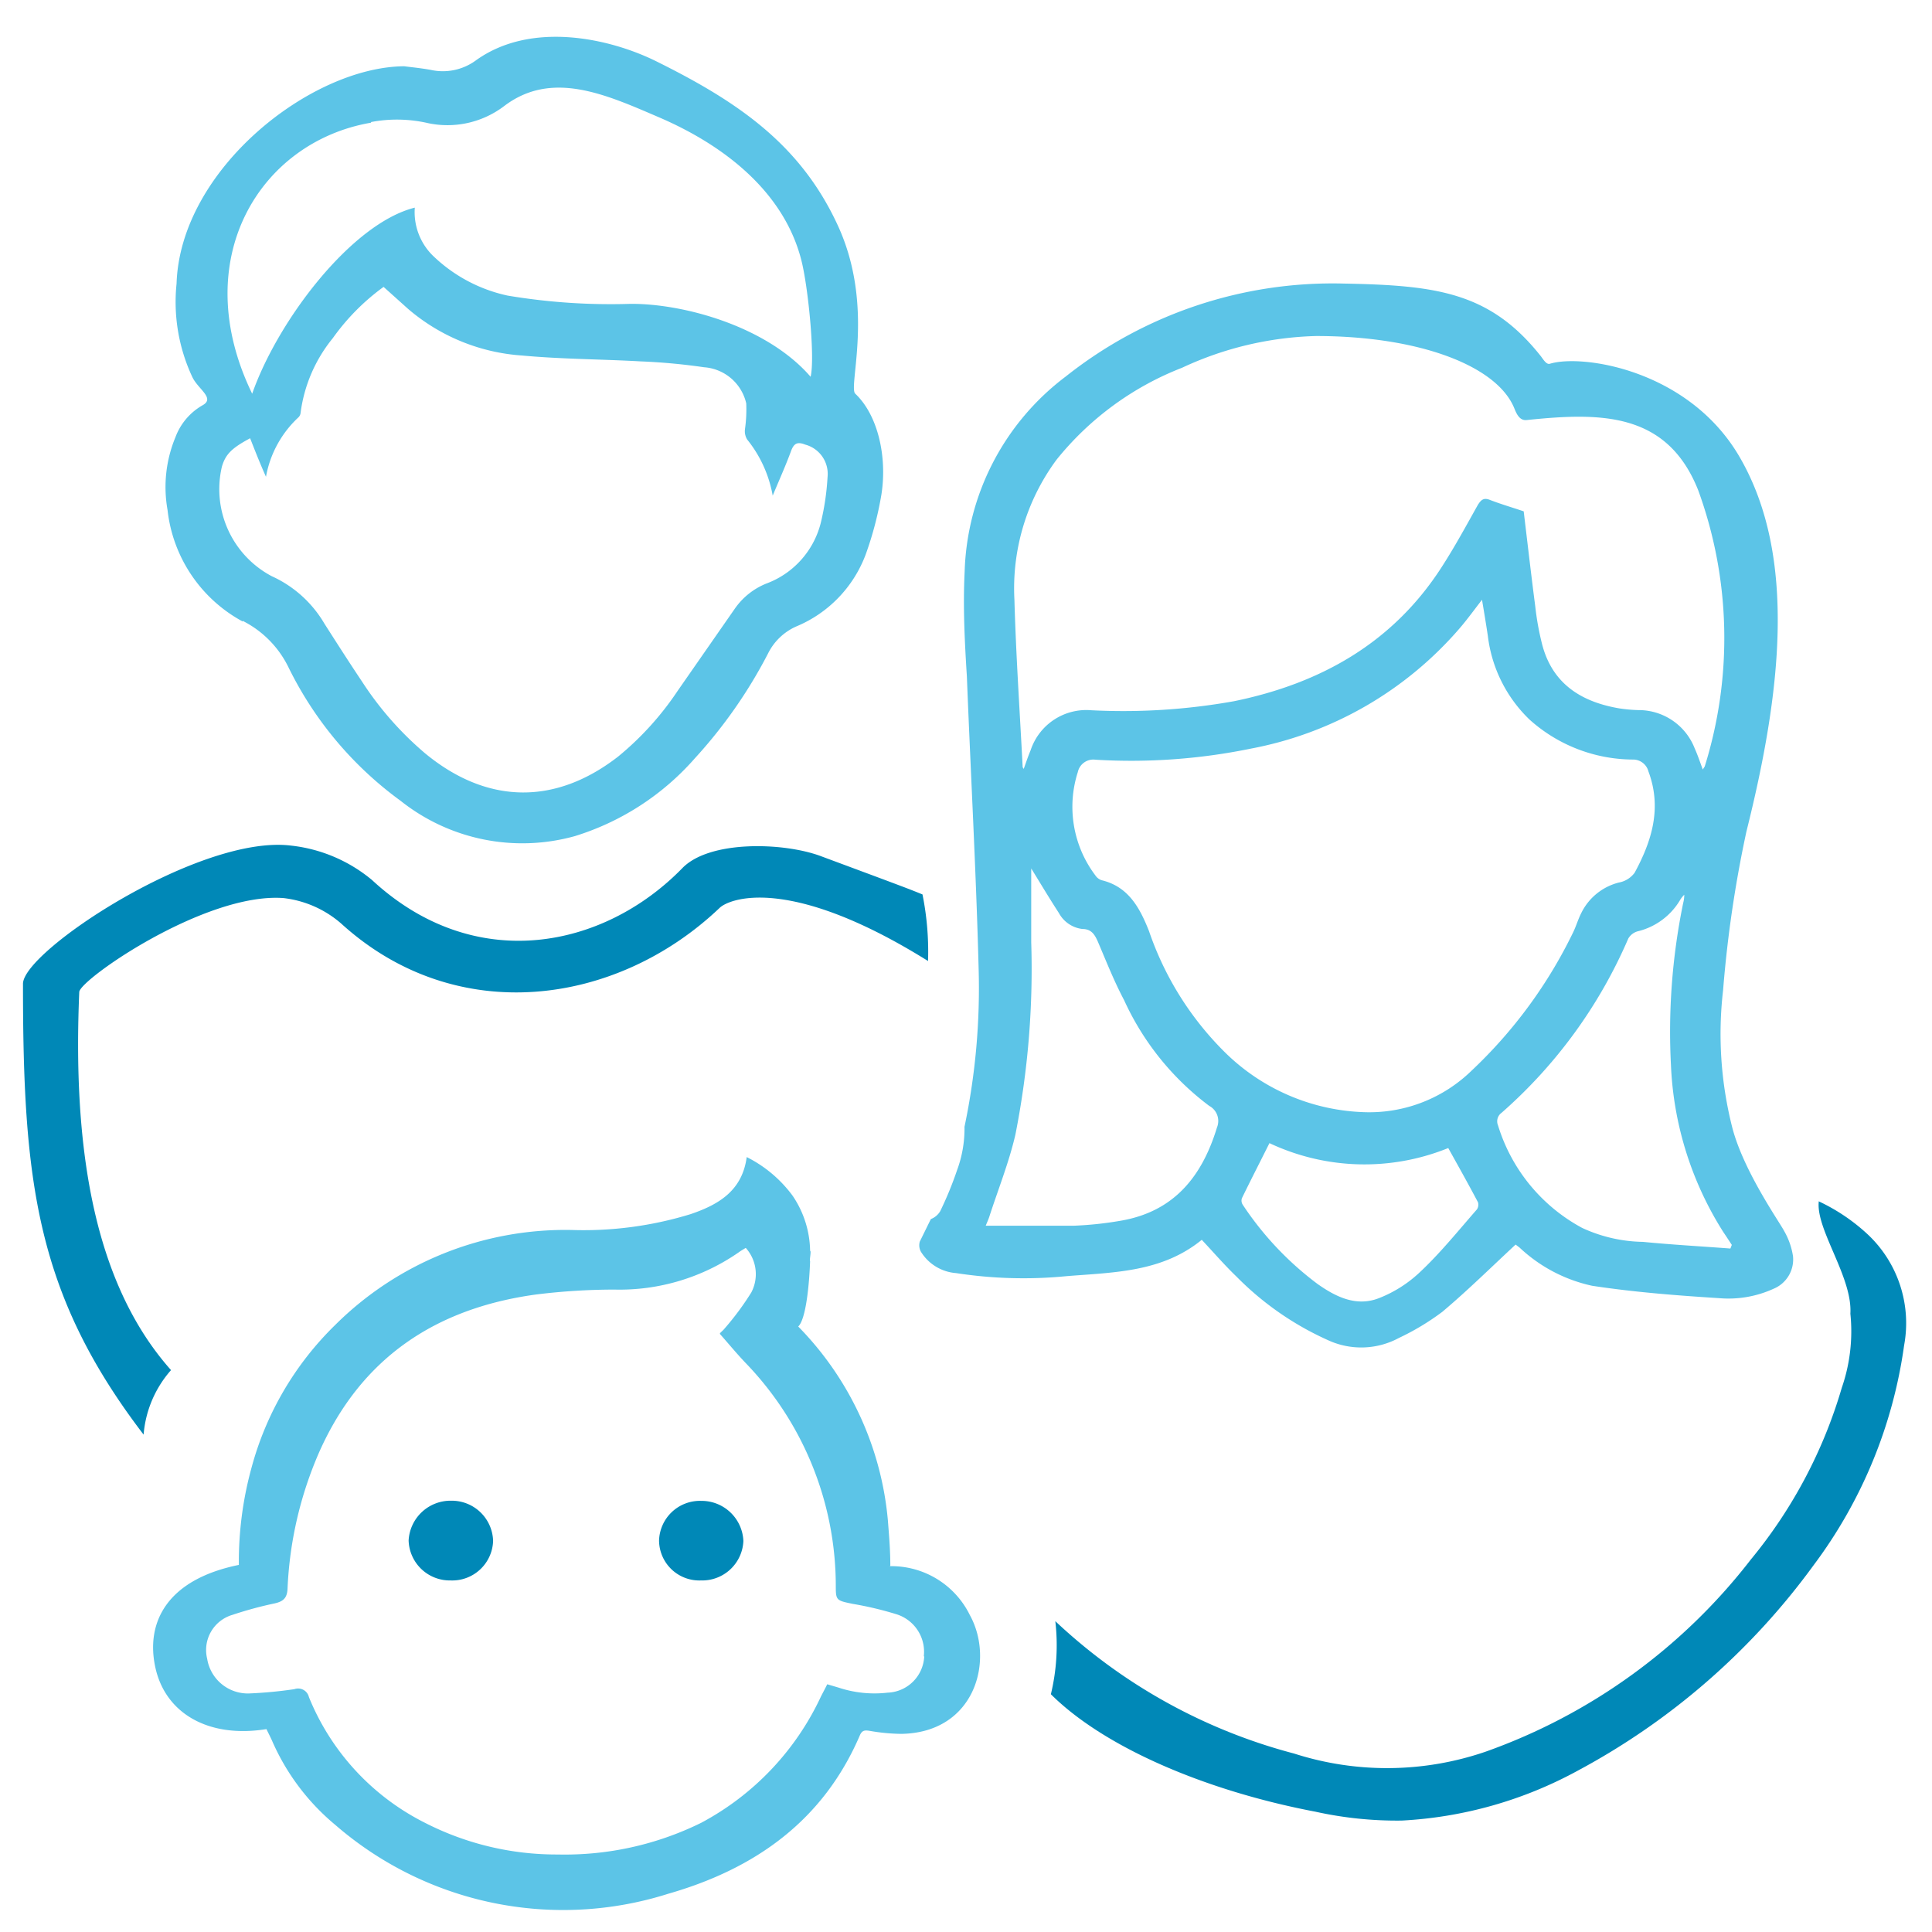
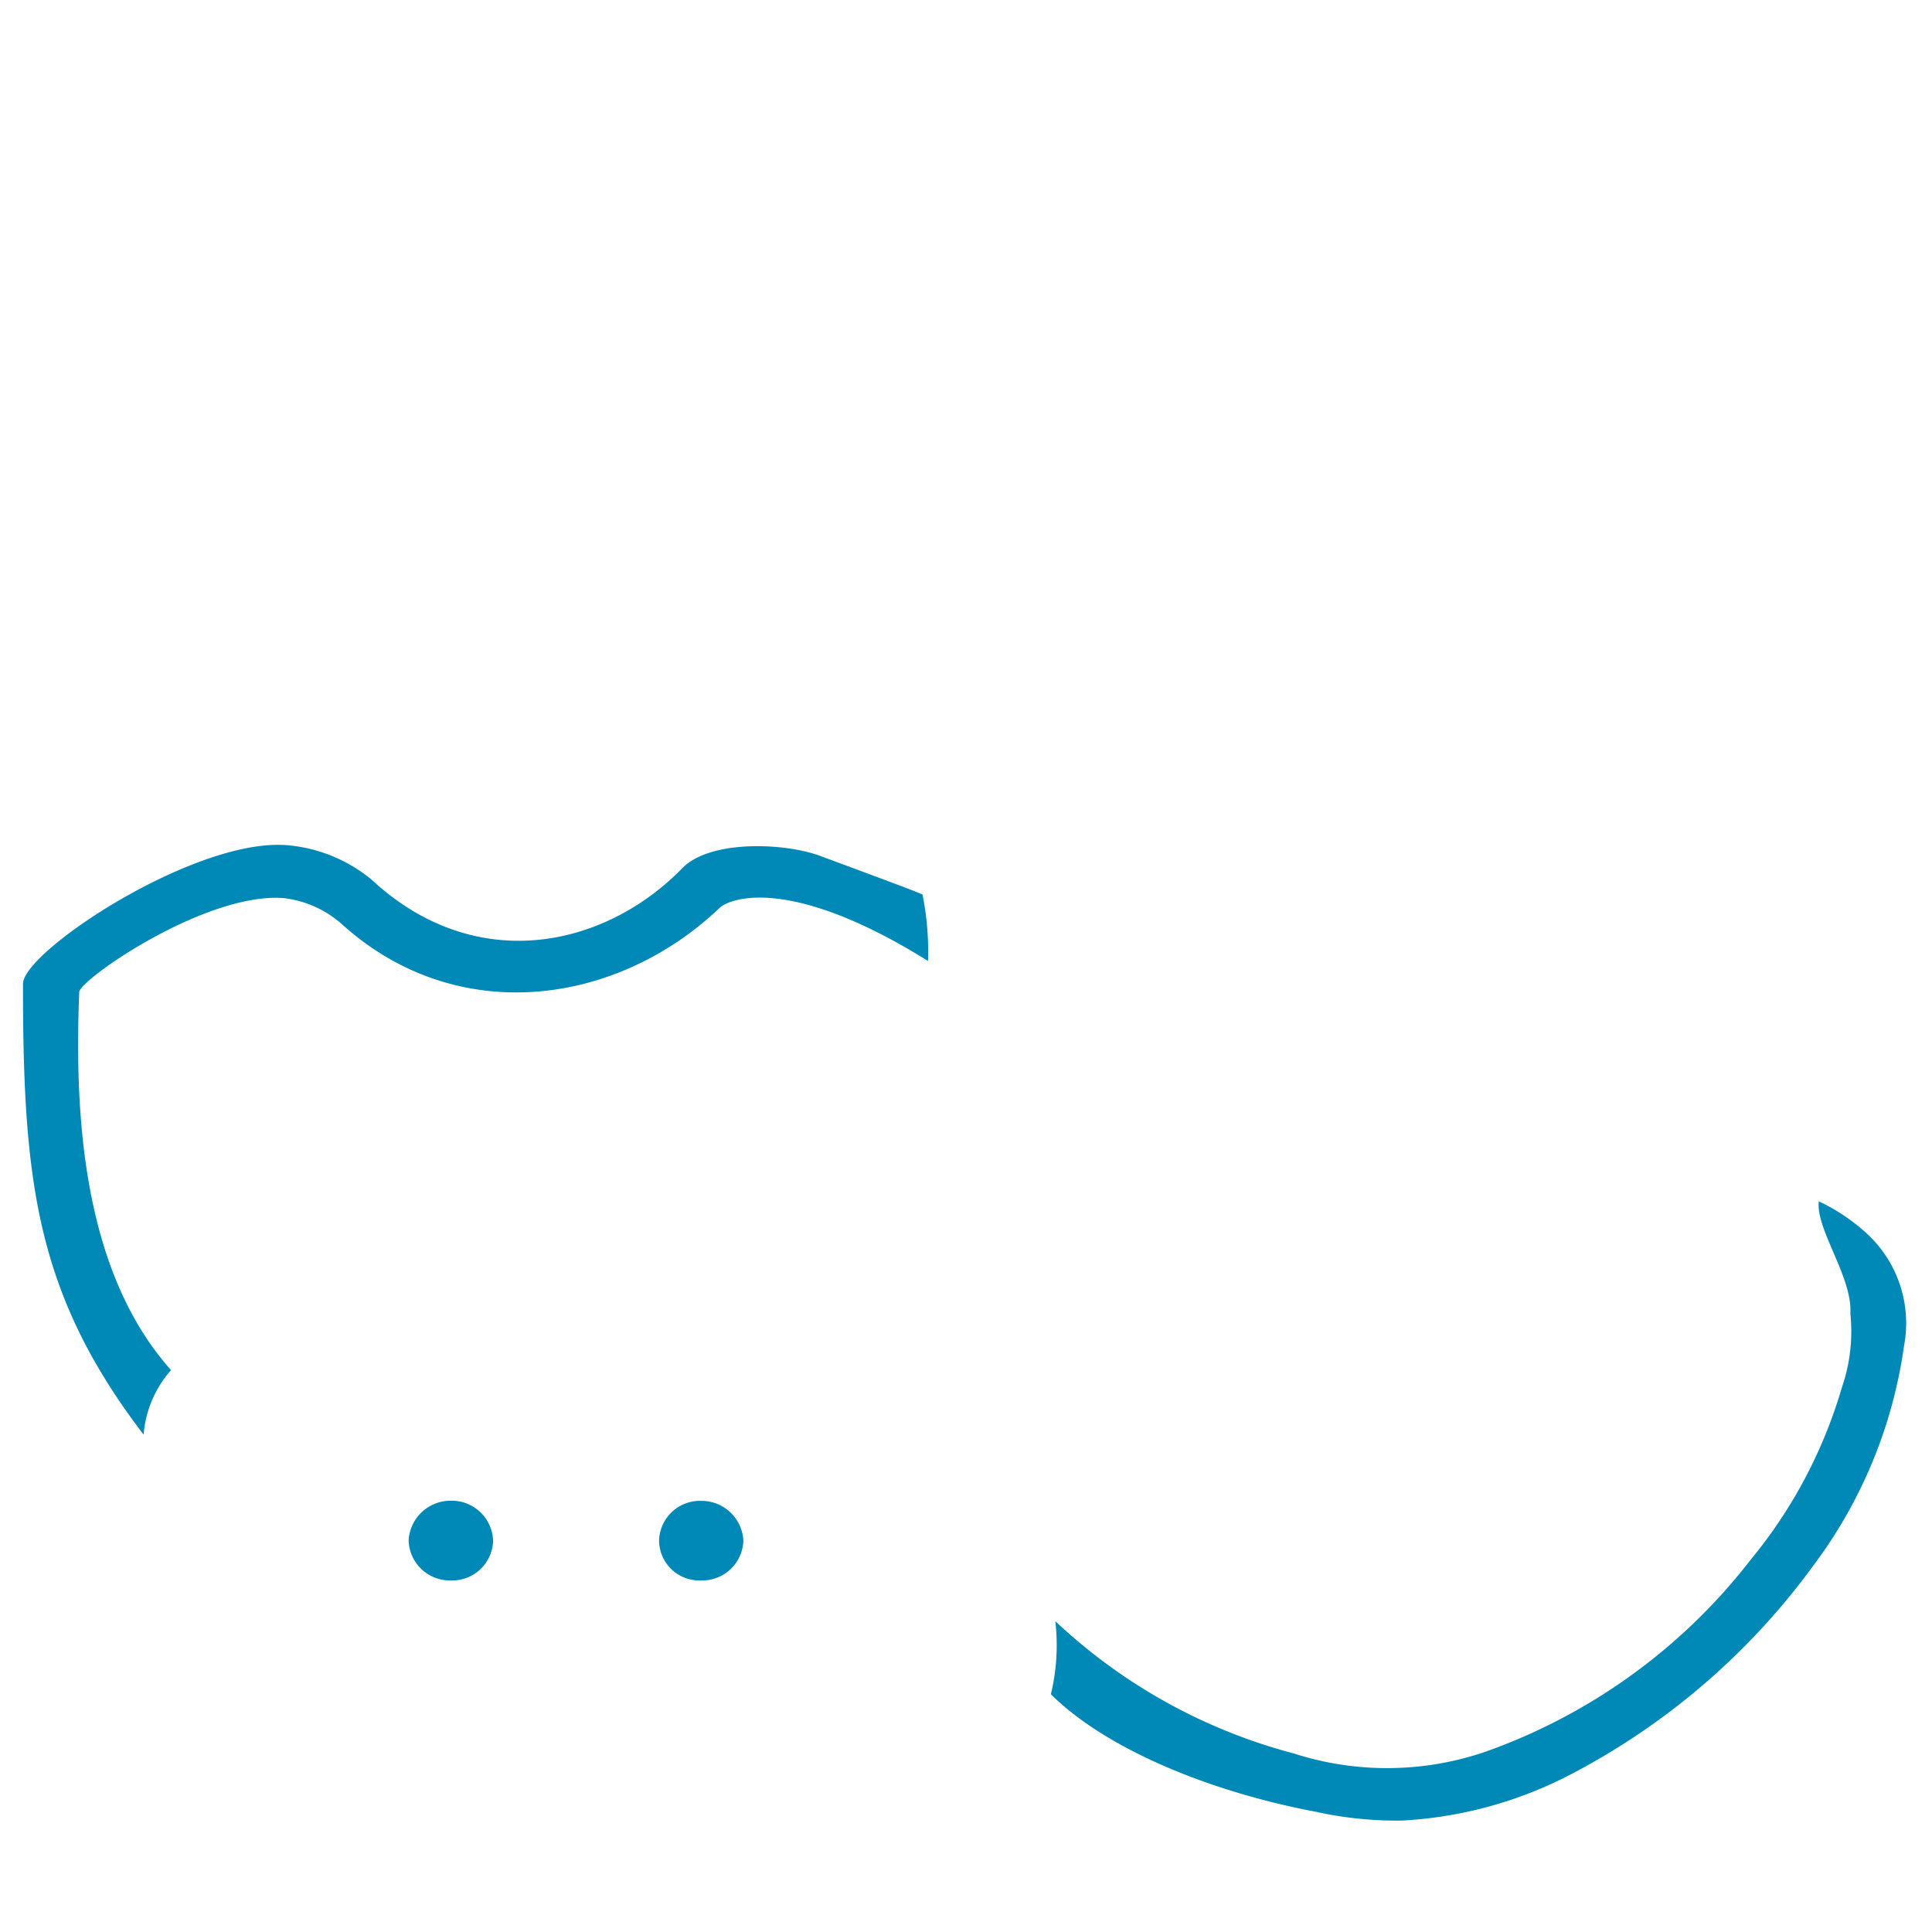
<svg xmlns="http://www.w3.org/2000/svg" viewBox="0 0 121.89 121.89">
  <defs>
    <style>.cls-1{fill:#5cc4e7;}.cls-2{fill:#0088b7;}</style>
  </defs>
  <g id="Calque_3" data-name="Calque 3">
-     <path class="cls-1" d="M112.56,77.66c-.31-.59-2.56-3.78-3.27-6.52a23.94,23.94,0,0,1-.58-8.67,76,76,0,0,1,1.47-10c2.16-8.63,3.23-17.29-.4-23.59-3.18-5.54-9.93-6.56-12-5.93-.22.07-.43-.3-.57-.48C94,18.42,90.61,18,84.77,17.89a27.08,27.08,0,0,0-17.54,5.87,16,16,0,0,0-6.37,12.3c-.11,2.2,0,4.41.14,6.61.24,6.12.58,12.24.74,18.37a42.5,42.5,0,0,1-.89,10.05.43.43,0,0,1,0,0,7.56,7.56,0,0,1-.47,2.74,22.2,22.2,0,0,1-1.06,2.58,1.17,1.17,0,0,1-.59.5c-.24.48-.49,1-.7,1.42a.84.84,0,0,0,.07.64,2.86,2.86,0,0,0,2.22,1.35,27.9,27.9,0,0,0,7,.19c3-.24,6-.25,8.5-2.29.75.8,1.44,1.6,2.19,2.32a19,19,0,0,0,5.75,4,5,5,0,0,0,4.5-.13A15.68,15.68,0,0,0,91,82.76c1.59-1.34,3.07-2.8,4.62-4.24l.25.19a9.65,9.65,0,0,0,4.58,2.41c2.63.4,5.3.61,8,.78a6.84,6.84,0,0,0,3.44-.59,2,2,0,0,0,1.23-2.06A4.58,4.58,0,0,0,112.56,77.66ZM66.66,29a19,19,0,0,1,7.92-5.8,21.23,21.23,0,0,1,8.45-2c6.46,0,11.44,1.86,12.52,4.59.16.4.36.76.78.71,4.63-.48,8.84-.53,10.81,4.43a27.2,27.2,0,0,1,.41,17.43s-.07.1-.12.19c-.18-.48-.32-.91-.51-1.33a3.79,3.79,0,0,0-3.56-2.42,9.71,9.71,0,0,1-1.21-.11c-2.45-.42-4.26-1.6-4.88-4.13a17.56,17.56,0,0,1-.41-2.3c-.26-2-.49-4-.73-6-.71-.24-1.43-.45-2.13-.72-.4-.16-.56,0-.76.31-.74,1.32-1.47,2.67-2.3,3.95-3.07,4.76-7.62,7.32-13.09,8.44a39.57,39.57,0,0,1-9,.57,3.7,3.7,0,0,0-3.83,2.53c-.16.38-.29.77-.44,1.19,0-.07-.06-.1-.06-.13-.18-3.51-.42-7-.52-10.55A13.65,13.65,0,0,1,66.66,29ZM76.78,71.13c-.94,3.09-2.71,5.32-6.1,5.89a22.26,22.26,0,0,1-2.92.31c-1.84,0-3.68,0-5.57,0,.07-.18.15-.35.21-.52.56-1.74,1.25-3.45,1.66-5.22a53.71,53.71,0,0,0,1-12.14V54.79c.47.76,1.09,1.8,1.75,2.82a1.94,1.94,0,0,0,1.48,1c.59,0,.8.39,1,.86.52,1.22,1,2.44,1.63,3.63a17.28,17.28,0,0,0,5.37,6.67A1.08,1.08,0,0,1,76.78,71.13Zm16.4,5.17c-1.19,1.36-2.33,2.78-3.64,4A8,8,0,0,1,87,81.9c-1.43.56-2.72-.08-3.87-.89A20,20,0,0,1,78.4,76a.48.48,0,0,1-.05-.4c.56-1.15,1.15-2.3,1.74-3.48a14.06,14.06,0,0,0,11.28.31c.65,1.17,1.28,2.29,1.88,3.43A.54.54,0,0,1,93.18,76.3Zm-.34-8.75a9.25,9.25,0,0,1-6.68,2.62,13.11,13.11,0,0,1-8.93-3.83,19.72,19.72,0,0,1-4.74-7.6c-.59-1.49-1.31-2.81-3-3.21a.79.79,0,0,1-.39-.31A7.18,7.18,0,0,1,68,48.71a1,1,0,0,1,1.11-.78,37.53,37.53,0,0,0,9.81-.7,23,23,0,0,0,13.22-7.65c.46-.54.87-1.11,1.36-1.74.14.83.26,1.56.37,2.29a8.76,8.76,0,0,0,2.63,5.27A9.82,9.82,0,0,0,103,47.92a1,1,0,0,1,1,.75c.86,2.3.22,4.38-.87,6.39a1.59,1.59,0,0,1-1,.62,3.63,3.63,0,0,0-2.37,1.93c-.2.39-.32.82-.51,1.21A29.83,29.83,0,0,1,92.84,67.55Zm16.33,11.22c-1.84-.14-3.68-.24-5.51-.42a9.46,9.46,0,0,1-3.84-.88A11,11,0,0,1,94.51,71a.66.66,0,0,1,.22-.79,30.84,30.84,0,0,0,8-11,1,1,0,0,1,.58-.45,4.27,4.27,0,0,0,2.7-2,1.7,1.7,0,0,1,.25-.31c0,.3-.06.47-.09.63a40.32,40.32,0,0,0-.75,10.1,21.32,21.32,0,0,0,3.31,10.56c.18.26.35.53.53.8Zm-53,20c0-1-.08-1.89-.15-2.81a20,20,0,0,0-5.66-12.27c.5-.47.7-2.73.75-4.13-.06,0,.09-.66,0-.64A6.35,6.35,0,0,0,50,75.43,8.1,8.1,0,0,0,47.11,73c-.28,2.12-1.77,3-3.54,3.6a23,23,0,0,1-7.5,1,20.59,20.59,0,0,0-14.93,6,19.73,19.73,0,0,0-5.25,8.92,22.33,22.33,0,0,0-.82,6.21c-4.57.93-5.9,3.66-5.26,6.51s3.33,4.44,7,3.85c.11.23.23.46.34.7a14.33,14.33,0,0,0,4,5.34,21.93,21.93,0,0,0,21,4.35c5.52-1.58,9.8-4.64,12.1-10,.14-.32.31-.33.62-.28a12.2,12.2,0,0,0,2,.19c4.67-.08,5.88-4.67,4.32-7.49A5.51,5.51,0,0,0,56.14,98.81Zm2.14,5.71A2.4,2.4,0,0,1,56,106.79a7.22,7.22,0,0,1-3.1-.32l-.71-.21c-.13.27-.27.52-.4.78A17.31,17.31,0,0,1,44.24,115a19.46,19.46,0,0,1-9.05,2A18.2,18.2,0,0,1,26.81,115a15.31,15.31,0,0,1-7.32-7.93.7.7,0,0,0-.92-.5,27.2,27.2,0,0,1-2.85.27,2.6,2.6,0,0,1-2.65-2.19,2.31,2.31,0,0,1,1.6-2.77,24.1,24.1,0,0,1,2.65-.72c.54-.12.79-.33.82-.91a24.06,24.06,0,0,1,2-8.64c2.63-5.92,7.32-9.07,13.68-9.94a40.41,40.41,0,0,1,4.93-.31A13.19,13.19,0,0,0,46.62,79c.12-.09.25-.16.43-.27a2.48,2.48,0,0,1,.35,2.81,17.51,17.51,0,0,1-1.68,2.27c-.13.17-.33.29-.3.35.56.63,1.09,1.28,1.67,1.88a20.27,20.27,0,0,1,5.64,13.93c0,1,0,1,1.08,1.22a21.47,21.47,0,0,1,2.77.66A2.48,2.48,0,0,1,58.28,104.52Zm-43-65.31a6.44,6.44,0,0,1,2.88,2.91,22.84,22.84,0,0,0,7.08,8.44,12.34,12.34,0,0,0,11,2.23,16.57,16.57,0,0,0,7.57-4.91,30.55,30.55,0,0,0,4.61-6.6,3.63,3.63,0,0,1,1.77-1.71A7.92,7.92,0,0,0,54.61,35a21.69,21.69,0,0,0,1-3.81c.37-2.37-.22-5-1.65-6.35-.47-.43,1.25-5.49-1.09-10.59S46.62,6.46,41.49,3.91c-3-1.51-8-2.61-11.48-.09a3.52,3.52,0,0,1-2.83.59c-.66-.12-1.33-.18-1.68-.23-5.93.05-14.13,6.53-14.36,13.71a11.17,11.17,0,0,0,1,5.91c.38.78,1.46,1.33.62,1.78a3.87,3.87,0,0,0-1.69,2,8.2,8.2,0,0,0-.5,4.59A9.14,9.14,0,0,0,15.31,39.21Zm8.1-31.47a8.74,8.74,0,0,1,3.6.07,5.91,5.91,0,0,0,4.8-1.08c3-2.28,6.39-.74,9.74.7,4.18,1.79,7.9,4.73,9,9,.44,1.69.88,6.22.59,7.38-2.75-3.18-8-4.62-11.36-4.6a39.36,39.36,0,0,1-7.75-.52,9.73,9.73,0,0,1-4.75-2.55,3.85,3.85,0,0,1-1.11-3c-4,1-8.65,7.14-10.26,11.74C11.79,16.36,16.4,8.94,23.41,7.74ZM14,29.44c.23-.78.62-1.17,1.78-1.79.3.76.59,1.51,1,2.43a6.74,6.74,0,0,1,2.06-3.76.46.46,0,0,0,.12-.24A9.35,9.35,0,0,1,21,21.33,14.1,14.1,0,0,1,24.2,18.1l1.56,1.4a12.32,12.32,0,0,0,7.18,2.93c2.49.23,5,.23,7.48.37a38.3,38.3,0,0,1,4,.37,2.94,2.94,0,0,1,2.66,2.28A8.94,8.94,0,0,1,47,27.08a1,1,0,0,0,.14.65,7.8,7.8,0,0,1,1.61,3.54c.39-.94.81-1.87,1.16-2.82.18-.49.41-.59.89-.4a1.91,1.91,0,0,1,1.41,2.05A16,16,0,0,1,51.78,33a5.52,5.52,0,0,1-3.44,3.82,4.44,4.44,0,0,0-2,1.61l-3.59,5.16A18.94,18.94,0,0,1,39,47.73c-4,3.11-8.31,3-12.19-.21A20.68,20.68,0,0,1,22.84,43c-.81-1.21-1.59-2.43-2.37-3.65a7.38,7.38,0,0,0-3.33-3A6.21,6.21,0,0,1,14,29.44Z" />
    <path class="cls-2" d="M117.74,77.79a12,12,0,0,0-3-2,.29.29,0,0,1,0,.09c-.12,1.78,2.14,4.73,2,7a10.87,10.87,0,0,1-.54,4.67,30.46,30.46,0,0,1-5.74,10.84,36.62,36.62,0,0,1-16.75,12.13,19.17,19.17,0,0,1-12.07.11,34.92,34.92,0,0,1-15.06-8.35,13.18,13.18,0,0,1-.28,4.61c3.39,3.37,9.8,6.1,16.69,7.41a23.82,23.82,0,0,0,5.44.56,26,26,0,0,0,11.15-3.17,44.19,44.19,0,0,0,14.81-12.9,30,30,0,0,0,5.74-13.91A7.68,7.68,0,0,0,117.74,77.79Z" />
    <path class="cls-2" d="M17.89,56.66a6.7,6.7,0,0,1,3.65,1.62c7.27,6.6,17.38,5.17,23.86-1,.61-.59,4.4-2.11,13.15,3.35a18.24,18.24,0,0,0-.35-4.2c-.94-.38-.85-.35-6.45-2.43-2.34-.86-7-1-8.71.78-4.95,5.07-13.08,6.75-19.57.74a9.61,9.61,0,0,0-5.1-2.17C12.62,52.63,1.45,60,1.45,62.07c0,12.4.8,19.53,7.61,28.44a7,7,0,0,1,1.73-4.07C5.69,80.71,4.61,71.81,5,62.59,5,61.83,12.93,56.29,17.89,56.66Z" />
    <path class="cls-2" d="M28.43,99.71a2.6,2.6,0,0,1-2.65-2.52,2.65,2.65,0,0,1,2.69-2.51,2.61,2.61,0,0,1,2.64,2.54A2.58,2.58,0,0,1,28.43,99.71Z" />
    <path class="cls-2" d="M44.22,99.71a2.54,2.54,0,0,1-2.64-2.51,2.58,2.58,0,0,1,2.66-2.51,2.64,2.64,0,0,1,2.66,2.53A2.6,2.6,0,0,1,44.22,99.71Z" />
  </g>
</svg>